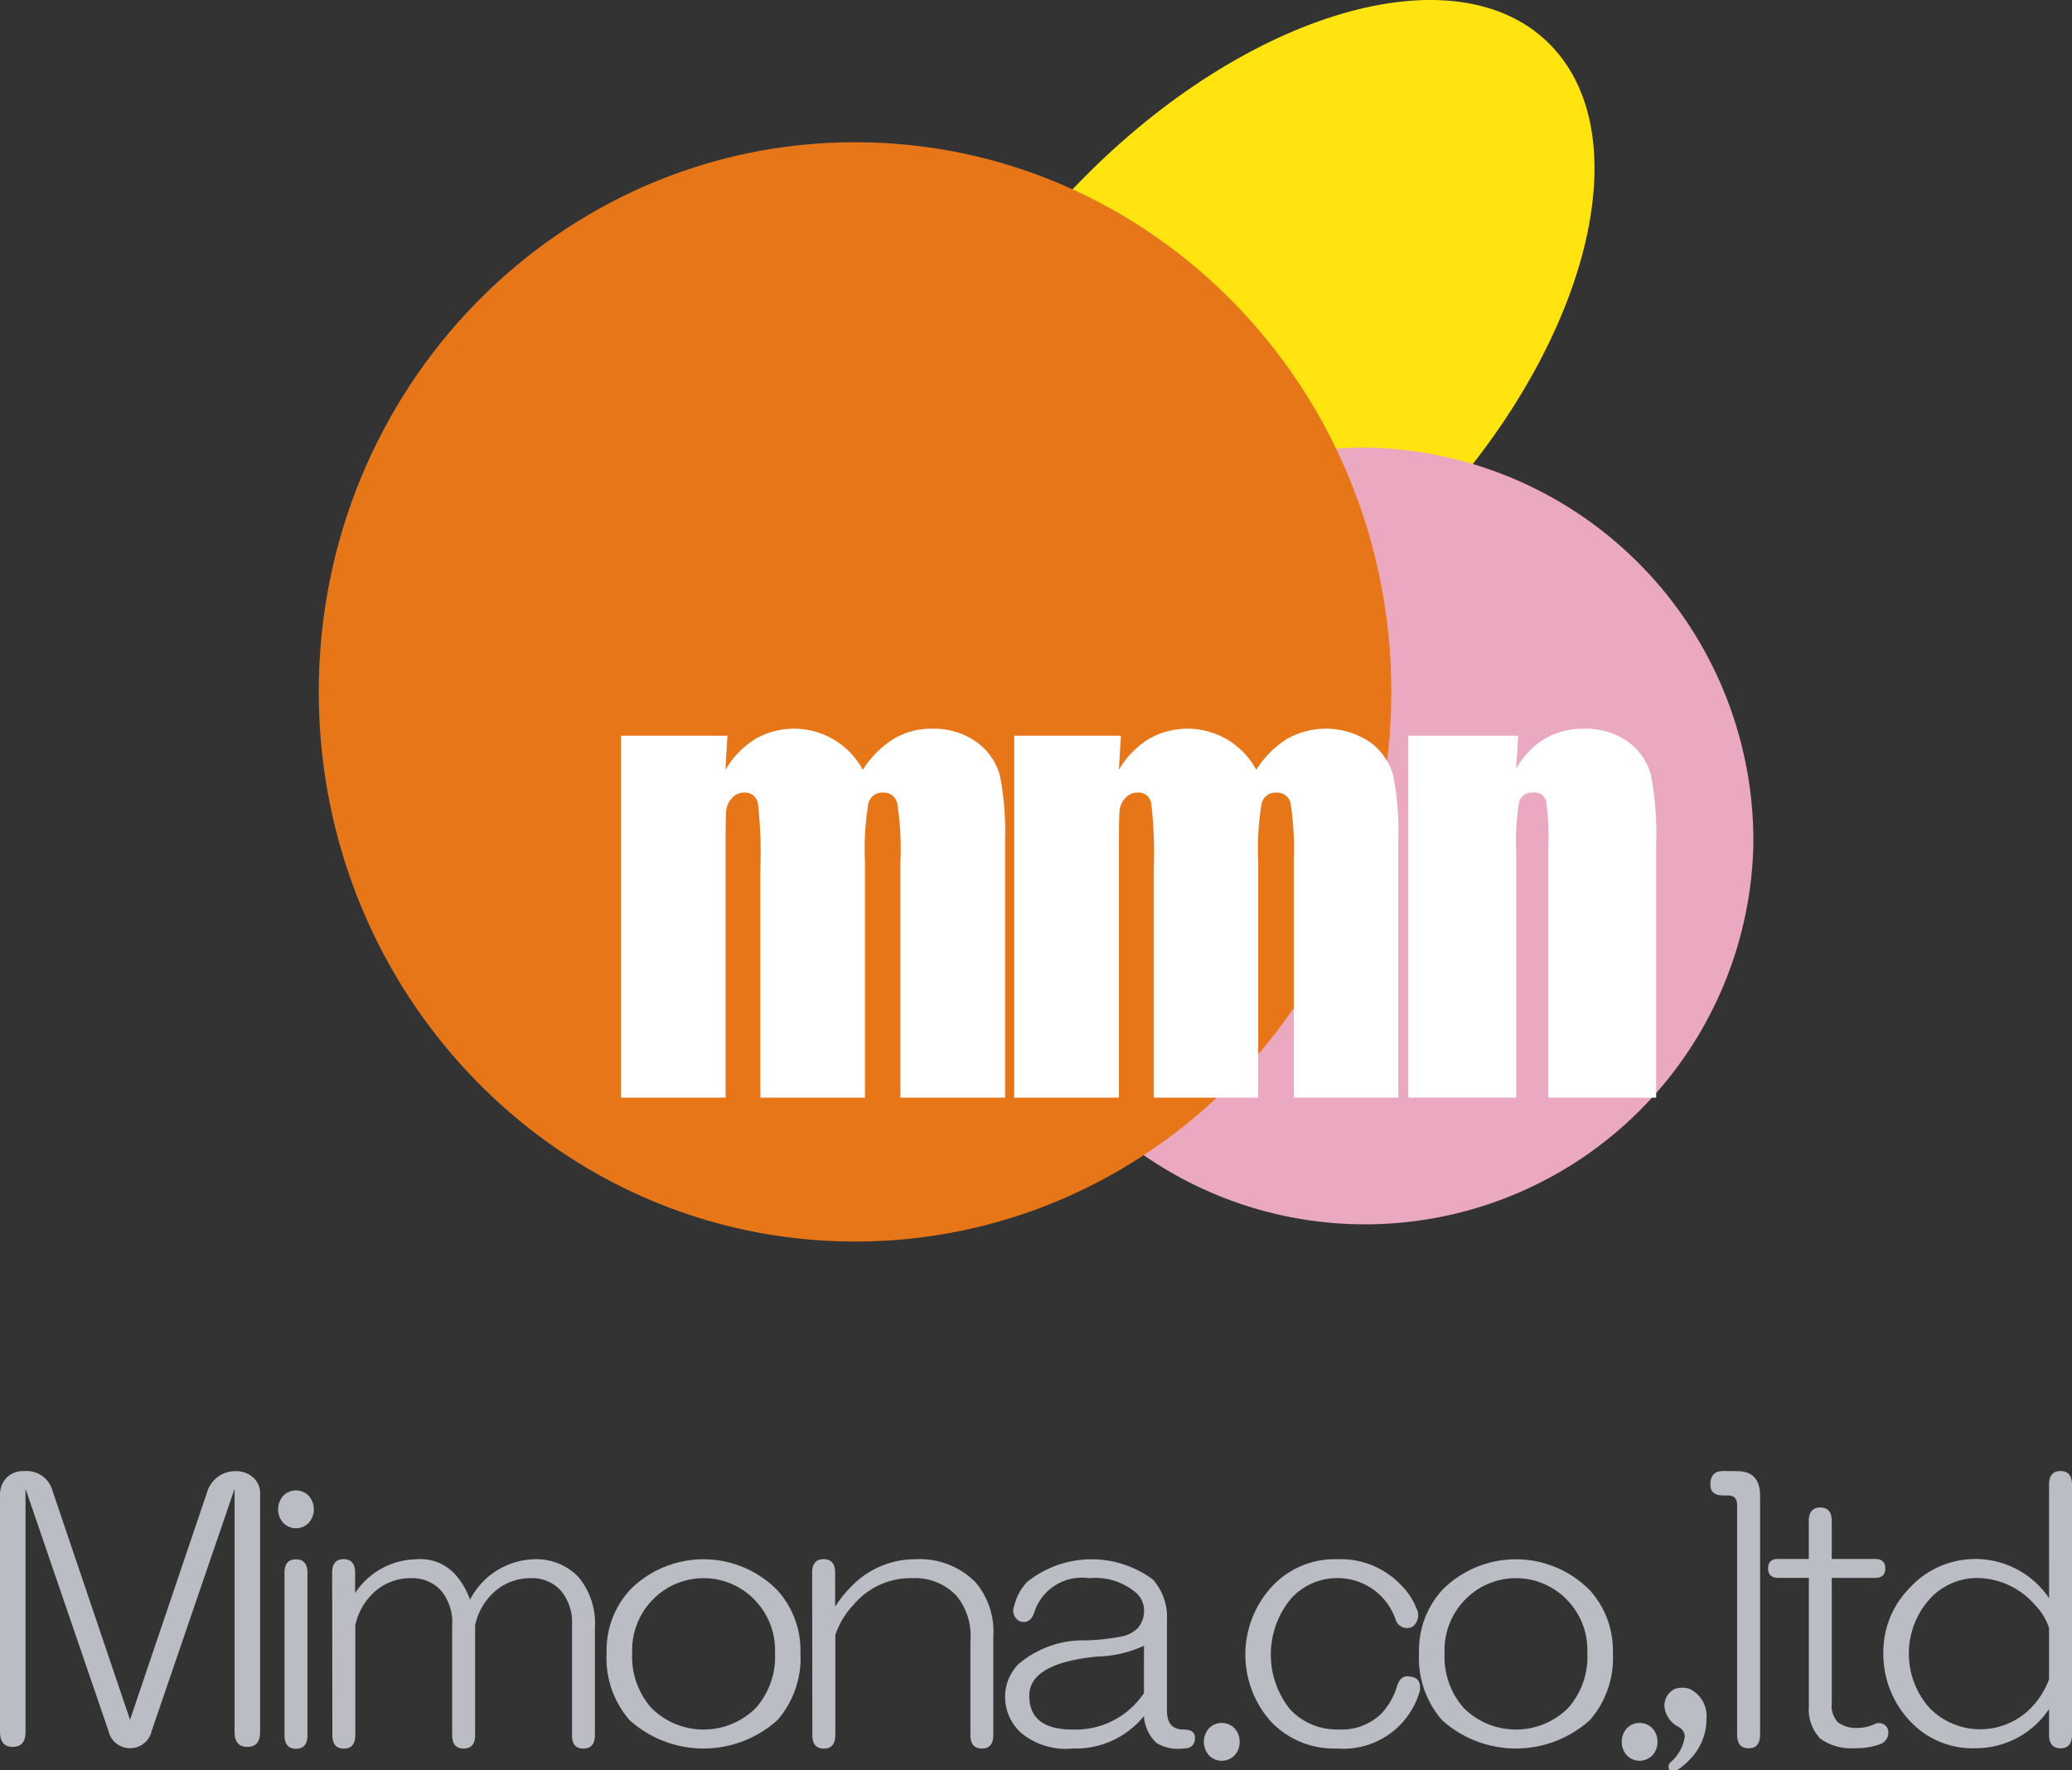
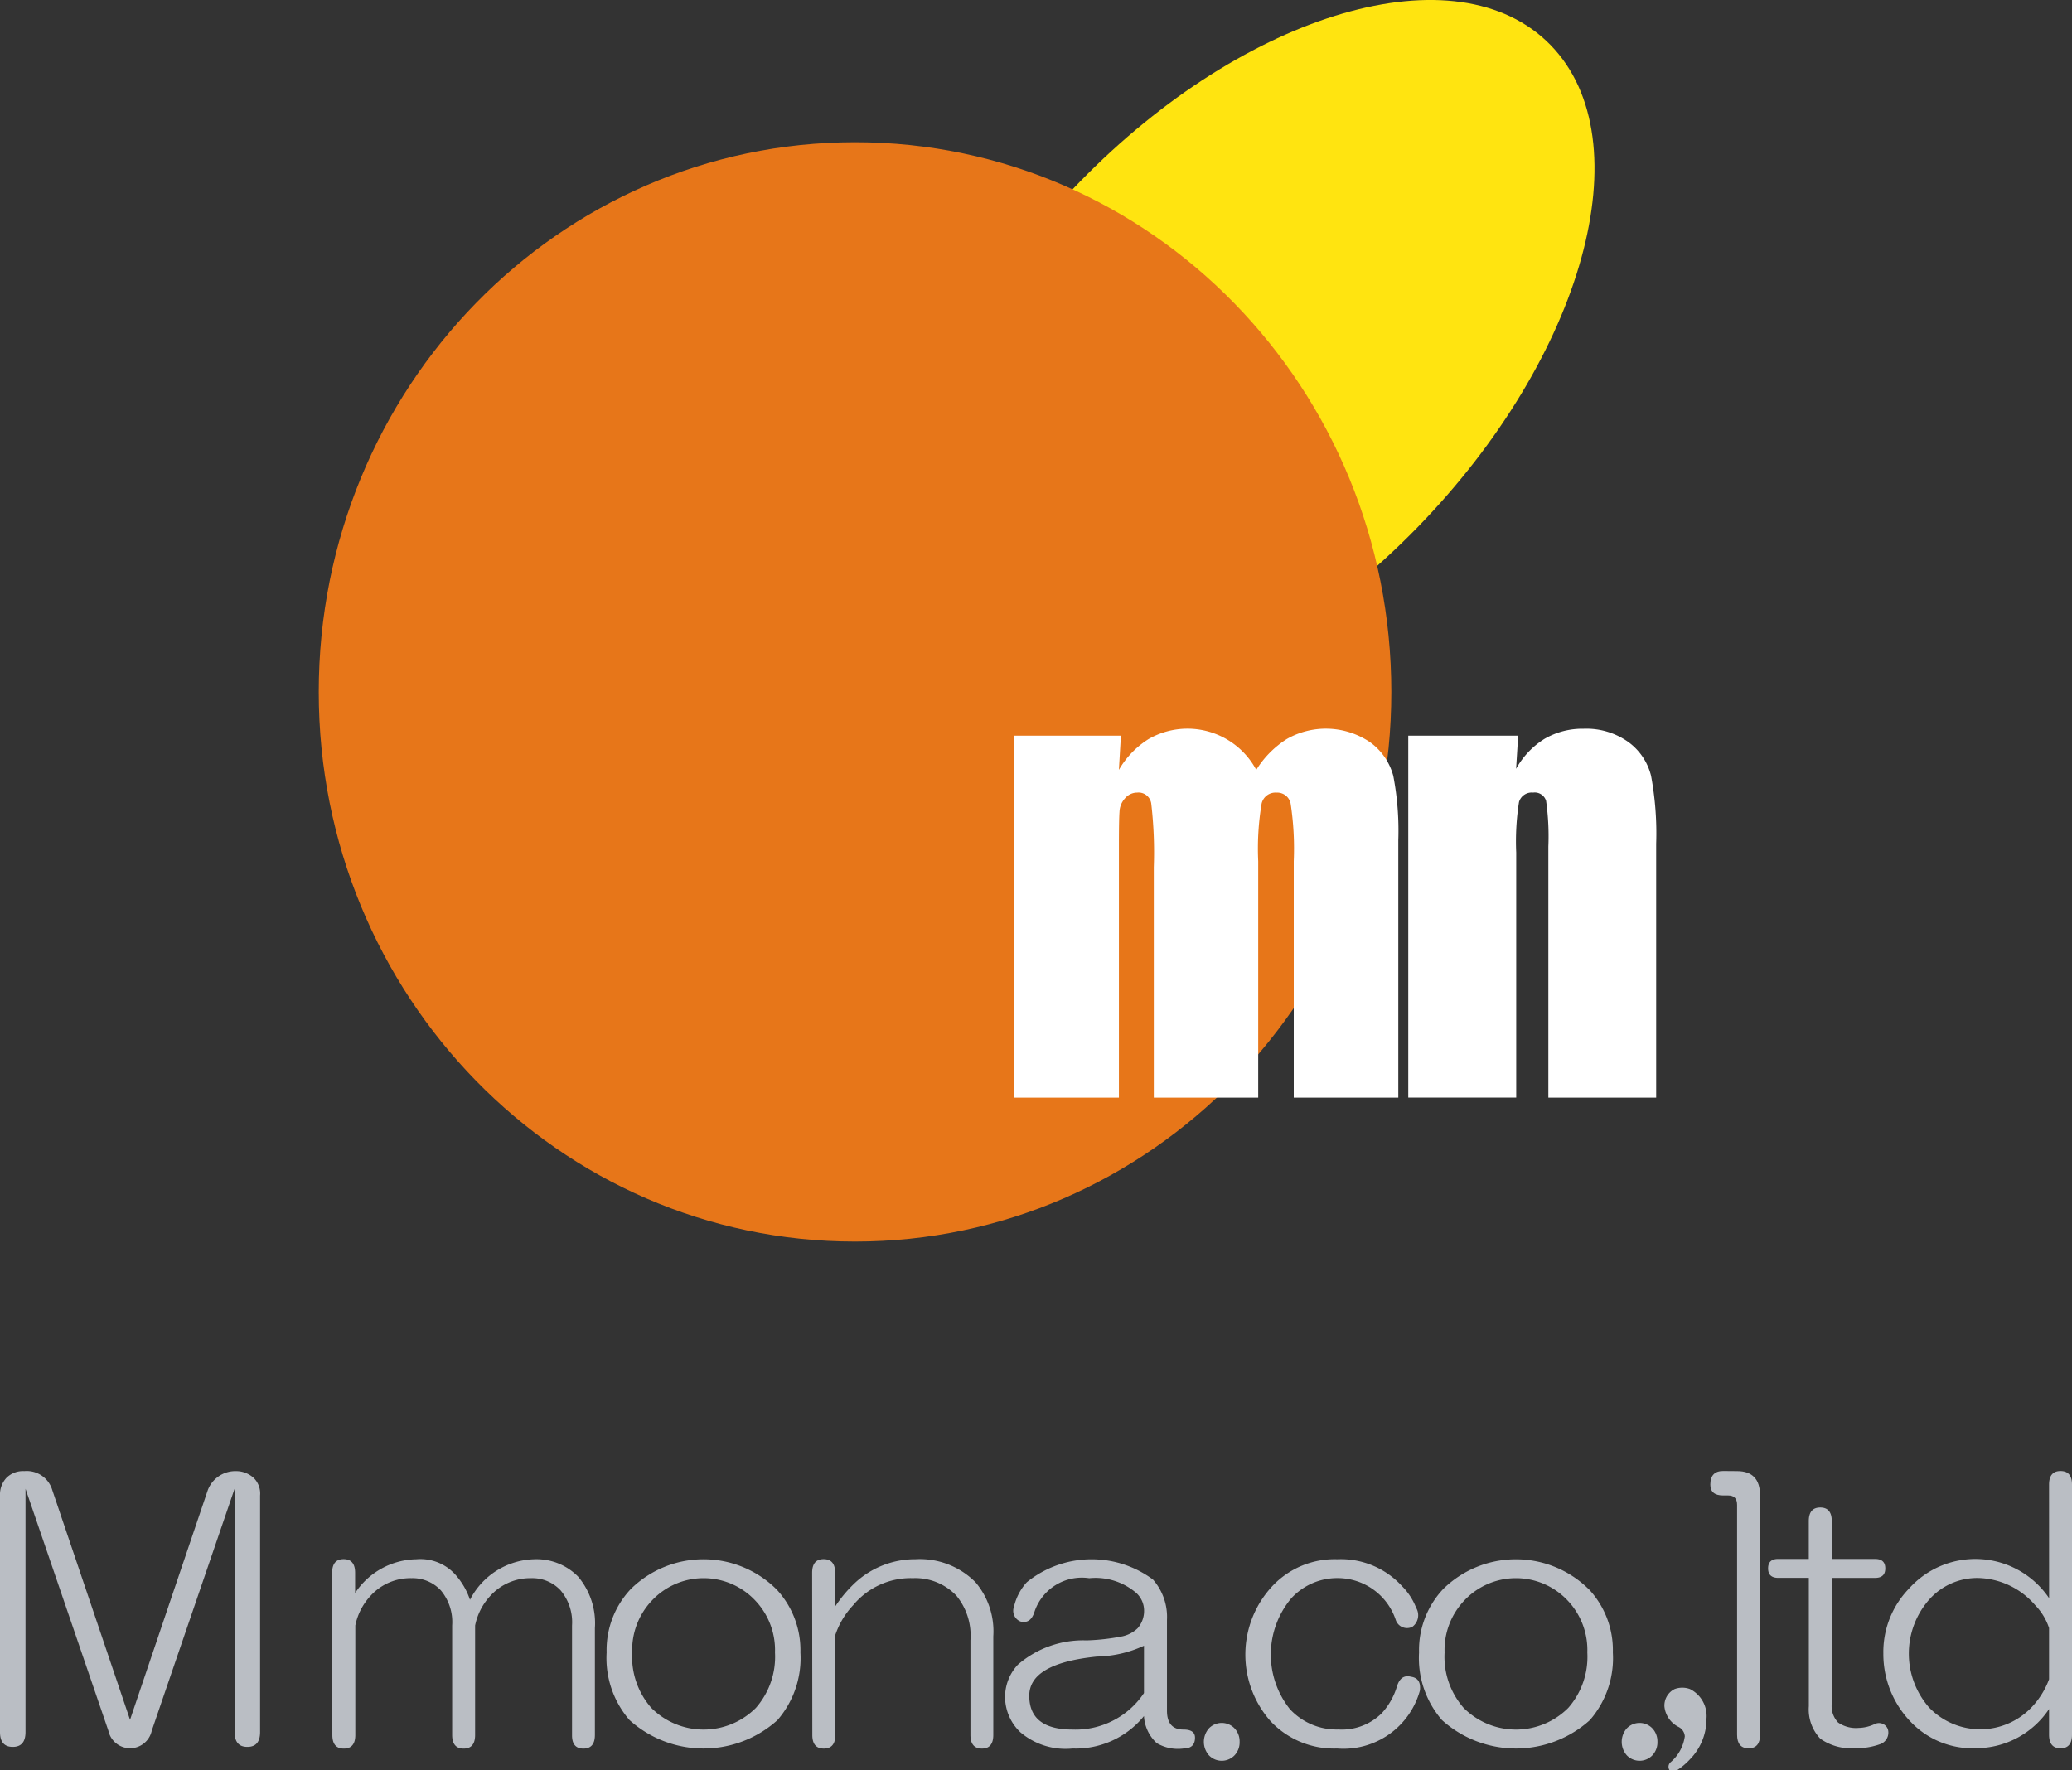
<svg xmlns="http://www.w3.org/2000/svg" id="グループ_44" data-name="グループ 44" width="91.286" height="78" viewBox="0 0 91.286 78">
  <rect x="0" y="0" width="91.286" height="78" fill="#333333" stroke="none" />
  <g id="グループ_1" data-name="グループ 1" transform="translate(14.043)">
    <path id="パス_1" data-name="パス 1" d="M104.243,24.688c4.105,4.211,1.473,13.728-5.873,21.264S81.732,56.186,77.63,51.977s-1.47-13.728,5.875-21.263S100.141,20.483,104.243,24.688Z" transform="translate(-49.974 -22.704)" fill="#ffe410" />
-     <path id="パス_2" data-name="パス 2" d="M113.831,63.911A17.114,17.114,0,1,1,96.725,46.368,17.326,17.326,0,0,1,113.831,63.911Z" transform="translate(-50.627 -26.646)" fill="#eaa9c1" />
    <path id="パス_3" data-name="パス 3" d="M92.088,54.447c0,13.377-10.583,24.218-23.628,24.218S44.833,67.824,44.833,54.447,55.408,30.223,68.46,30.223,92.088,41.067,92.088,54.447Z" transform="translate(-44.833 -23.956)" fill="#e77619" />
  </g>
  <g id="グループ_2" data-name="グループ 2" transform="translate(27.36 32.11)">
-     <path id="パス_4" data-name="パス 4" d="M65.5,61.54l-.086,1.506a3.886,3.886,0,0,1,1.317-1.361,3.432,3.432,0,0,1,4.732,1.361,4.368,4.368,0,0,1,1.353-1.361,3.2,3.2,0,0,1,1.67-.453,3.231,3.231,0,0,1,2.005.6,2.679,2.679,0,0,1,1.016,1.475,12.862,12.862,0,0,1,.224,2.836V77.489h-4.61V67.072a13.1,13.1,0,0,0-.135-2.535.6.6,0,0,0-.628-.488.614.614,0,0,0-.649.483,12.039,12.039,0,0,0-.15,2.539V77.489H66.952V67.338a19.1,19.1,0,0,0-.109-2.817.57.57,0,0,0-.615-.473.712.712,0,0,0-.539.248.945.945,0,0,0-.246.6c-.016.241-.024.74-.024,1.513V77.489H60.812V61.54Z" transform="translate(-60.812 -61.232)" fill="#fff" />
    <path id="パス_5" data-name="パス 5" d="M86.3,61.54l-.089,1.506a3.9,3.9,0,0,1,1.315-1.361,3.438,3.438,0,0,1,4.737,1.361,4.29,4.29,0,0,1,1.349-1.361,3.476,3.476,0,0,1,3.674.149A2.682,2.682,0,0,1,98.3,63.31a12.807,12.807,0,0,1,.221,2.836V77.489H93.915V67.072a13.189,13.189,0,0,0-.137-2.535.6.6,0,0,0-.625-.488.623.623,0,0,0-.654.483,12.039,12.039,0,0,0-.15,2.539V77.489h-4.6V67.338a18.523,18.523,0,0,0-.114-2.817.565.565,0,0,0-.617-.473.7.7,0,0,0-.534.248.931.931,0,0,0-.246.6c-.018.241-.026.74-.026,1.513V77.489H81.6V61.54Z" transform="translate(-64.276 -61.232)" fill="#fff" />
    <path id="パス_6" data-name="パス 6" d="M107.27,61.54,107.179,63a3.61,3.61,0,0,1,1.258-1.324,3.31,3.31,0,0,1,1.71-.441,3.184,3.184,0,0,1,1.989.593,2.618,2.618,0,0,1,.99,1.484,13.9,13.9,0,0,1,.224,2.992V77.489H108.6V66.424a11.133,11.133,0,0,0-.1-2.014.523.523,0,0,0-.573-.362.581.581,0,0,0-.62.415,11.2,11.2,0,0,0-.123,2.224v10.8h-4.756V61.54Z" transform="translate(-67.744 -61.232)" fill="#fff" />
  </g>
  <path id="パス_7" data-name="パス 7" d="M29.051,100.487a1.173,1.173,0,0,1,1.235.834l3.426,10.123,3.427-10.123a1.3,1.3,0,0,1,1.235-.834,1.152,1.152,0,0,1,.787.3.966.966,0,0,1,.281.775v10.422q0,.654-.561.654t-.563-.654v-10.72l-3.649,10.66a.977.977,0,0,1-1.911,0l-3.651-10.66v10.72q0,.654-.562.654c-.373,0-.562-.218-.562-.654V101.56a1.086,1.086,0,0,1,.282-.775A1.03,1.03,0,0,1,29.051,100.487Z" transform="translate(-27.983 -35.662)" fill="#babec4" />
-   <path id="パス_8" data-name="パス 8" d="M44.035,101.744a.9.9,0,0,1,0,1.192.783.783,0,0,1-1.123,0,.9.9,0,0,1,0-1.192.783.783,0,0,1,1.123,0Zm-1.068,3.4q0-.6.506-.6t.506.6v7.146q0,.6-.506.6t-.506-.6Z" transform="translate(-30.433 -35.832)" fill="#babec4" />
  <path id="パス_9" data-name="パス 9" d="M45.542,105.743c0-.4.168-.6.505-.6s.506.2.506.6v.893a3.3,3.3,0,0,1,2.7-1.488,2.07,2.07,0,0,1,1.8.775,3.163,3.163,0,0,1,.561,1.011,3.276,3.276,0,0,1,2.809-1.786,2.567,2.567,0,0,1,1.964.775,3.182,3.182,0,0,1,.73,2.262v4.705q0,.6-.507.6t-.5-.6v-4.825a2.176,2.176,0,0,0-.505-1.548,1.7,1.7,0,0,0-1.291-.536,2.374,2.374,0,0,0-1.8.775,2.7,2.7,0,0,0-.674,1.309v4.825c0,.4-.168.6-.505.6s-.506-.2-.506-.6v-4.825a2.176,2.176,0,0,0-.5-1.548,1.7,1.7,0,0,0-1.293-.536,2.37,2.37,0,0,0-1.8.775,2.7,2.7,0,0,0-.674,1.309v4.825q0,.6-.506.6c-.338,0-.505-.2-.505-.6Z" transform="translate(-30.908 -36.439)" fill="#babec4" />
  <path id="パス_10" data-name="パス 10" d="M67.522,106.457a3.927,3.927,0,0,1,1.068,2.8,4.168,4.168,0,0,1-1.011,2.978,4.868,4.868,0,0,1-6.516,0,4.168,4.168,0,0,1-1.011-2.978,3.92,3.92,0,0,1,1.068-2.8,4.566,4.566,0,0,1,6.4,0Zm-5.5.537a3.165,3.165,0,0,0-.843,2.263,3.412,3.412,0,0,0,.843,2.441,3.257,3.257,0,0,0,4.605,0,3.416,3.416,0,0,0,.843-2.441,3.168,3.168,0,0,0-.843-2.263,3.123,3.123,0,0,0-4.605,0Z" transform="translate(-33.326 -36.439)" fill="#babec4" />
  <path id="パス_11" data-name="パス 11" d="M70.917,105.743q0-.6.506-.6t.507.6v1.488a5.781,5.781,0,0,1,.842-1.012,3.891,3.891,0,0,1,2.7-1.073,3.452,3.452,0,0,1,2.64,1.013,3.341,3.341,0,0,1,.786,2.382v4.348q0,.6-.5.6c-.337,0-.507-.2-.507-.6v-4.169a2.769,2.769,0,0,0-.617-1.965,2.5,2.5,0,0,0-1.911-.775,3.294,3.294,0,0,0-2.639,1.192,3.586,3.586,0,0,0-.786,1.31v4.407q0,.6-.507.6t-.506-.6Z" transform="translate(-35.136 -36.439)" fill="#babec4" />
  <path id="パス_12" data-name="パス 12" d="M87.63,106.04a2.5,2.5,0,0,1,.618,1.787v3.99q0,.835.729.834c.337,0,.506.118.506.358,0,.317-.169.477-.506.477a1.831,1.831,0,0,1-1.18-.238,1.75,1.75,0,0,1-.562-1.192,3.869,3.869,0,0,1-3.145,1.43,3.072,3.072,0,0,1-2.3-.716,2.16,2.16,0,0,1-.674-1.488,2.086,2.086,0,0,1,.562-1.488,4.394,4.394,0,0,1,3.034-1.072,9.673,9.673,0,0,0,1.572-.179,1.4,1.4,0,0,0,.674-.358,1.166,1.166,0,0,0,.28-.833,1.057,1.057,0,0,0-.337-.715,2.769,2.769,0,0,0-2.078-.655,2.2,2.2,0,0,0-2.415,1.489q-.169.536-.618.417a.508.508,0,0,1-.28-.655,2.4,2.4,0,0,1,.562-1.072,4.536,4.536,0,0,1,5.56-.119Zm-.394,2.918a5.191,5.191,0,0,1-2.077.477q-2.979.3-2.977,1.728,0,1.488,1.908,1.488a3.62,3.62,0,0,0,3.145-1.608Z" transform="translate(-36.835 -36.439)" fill="#babec4" />
  <path id="パス_13" data-name="パス 13" d="M93.2,114.628a.833.833,0,0,1-.225.6.783.783,0,0,1-1.125,0,.9.9,0,0,1,0-1.192.785.785,0,0,1,1.125,0A.837.837,0,0,1,93.2,114.628Z" transform="translate(-38.586 -37.879)" fill="#babec4" />
  <path id="パス_14" data-name="パス 14" d="M100.725,106.338a2.754,2.754,0,0,1,.619.953.635.635,0,0,1-.17.834.524.524,0,0,1-.729-.3,2.7,2.7,0,0,0-2.528-1.847,2.744,2.744,0,0,0-2.079.893,3.859,3.859,0,0,0-.055,4.884,2.808,2.808,0,0,0,2.133.893,2.5,2.5,0,0,0,1.909-.715,3.017,3.017,0,0,0,.674-1.191q.169-.536.618-.417.449.06.393.6a3.494,3.494,0,0,1-3.649,2.561,3.831,3.831,0,0,1-2.922-1.192A4.426,4.426,0,0,1,95,106.338a3.764,3.764,0,0,1,2.865-1.191A3.651,3.651,0,0,1,100.725,106.338Z" transform="translate(-38.951 -36.439)" fill="#babec4" />
  <path id="パス_15" data-name="パス 15" d="M110.471,106.457a3.927,3.927,0,0,1,1.068,2.8,4.161,4.161,0,0,1-1.013,2.978,4.865,4.865,0,0,1-6.514,0A4.168,4.168,0,0,1,103,109.257a3.925,3.925,0,0,1,1.066-2.8,4.568,4.568,0,0,1,6.4,0Zm-5.505.537a3.167,3.167,0,0,0-.841,2.263,3.415,3.415,0,0,0,.841,2.441,3.259,3.259,0,0,0,4.607,0,3.411,3.411,0,0,0,.841-2.441,3.164,3.164,0,0,0-.841-2.263,3.125,3.125,0,0,0-4.607,0Z" transform="translate(-40.481 -36.439)" fill="#babec4" />
  <path id="パス_16" data-name="パス 16" d="M115.288,114.628a.833.833,0,0,1-.225.6.781.781,0,0,1-1.123,0,.9.9,0,0,1,0-1.192.783.783,0,0,1,1.123,0A.837.837,0,0,1,115.288,114.628Z" transform="translate(-42.266 -37.879)" fill="#babec4" />
  <path id="パス_17" data-name="パス 17" d="M116.194,115.57a.269.269,0,0,1,.058-.357,1.823,1.823,0,0,0,.617-1.132.5.5,0,0,0-.28-.417,1.14,1.14,0,0,1-.618-.893.81.81,0,0,1,.451-.774.984.984,0,0,1,.673,0,1.328,1.328,0,0,1,.729,1.31,2.533,2.533,0,0,1-.729,1.787,2.966,2.966,0,0,1-.563.476" transform="translate(-42.641 -37.57)" fill="#babec4" />
  <path id="パス_18" data-name="パス 18" d="M119.577,100.487q1.011,0,1.013,1.073V112.1q0,.6-.506.6c-.337,0-.507-.2-.507-.6V101.975c0-.277-.13-.416-.392-.416h-.225q-.561,0-.562-.477,0-.6.562-.6Z" transform="translate(-43.046 -35.662)" fill="#babec4" />
  <path id="パス_19" data-name="パス 19" d="M123.244,104.679v-1.668c0-.4.169-.6.506-.6s.506.2.506.6v1.668h1.909c.3,0,.449.138.449.416s-.149.418-.449.418h-1.909v5.538a1.05,1.05,0,0,0,.28.834,1.381,1.381,0,0,0,.9.238,1.764,1.764,0,0,0,.731-.179.419.419,0,0,1,.562.238.538.538,0,0,1-.337.655,3.063,3.063,0,0,1-1.123.179,2.342,2.342,0,0,1-1.517-.418,1.874,1.874,0,0,1-.506-1.429v-5.657H121.9q-.449,0-.449-.418t.449-.416Z" transform="translate(-43.554 -35.983)" fill="#babec4" />
  <path id="パス_20" data-name="パス 20" d="M134.844,101.083q0-.6.506-.6t.505.6V112.1q0,.6-.505.6t-.506-.6v-1.131a3.874,3.874,0,0,1-3.2,1.727,3.753,3.753,0,0,1-2.865-1.132,4.29,4.29,0,0,1-1.235-3.037,4.009,4.009,0,0,1,1.125-2.858,3.922,3.922,0,0,1,6.177.417Zm-5.279,5.062a3.607,3.607,0,0,0,0,4.764,3.125,3.125,0,0,0,4.55-.059,3.6,3.6,0,0,0,.729-1.191V107.4a2.624,2.624,0,0,0-.618-1.013,3.409,3.409,0,0,0-2.528-1.191A2.83,2.83,0,0,0,129.565,106.145Z" transform="translate(-44.569 -35.662)" fill="#babec4" />
</svg>